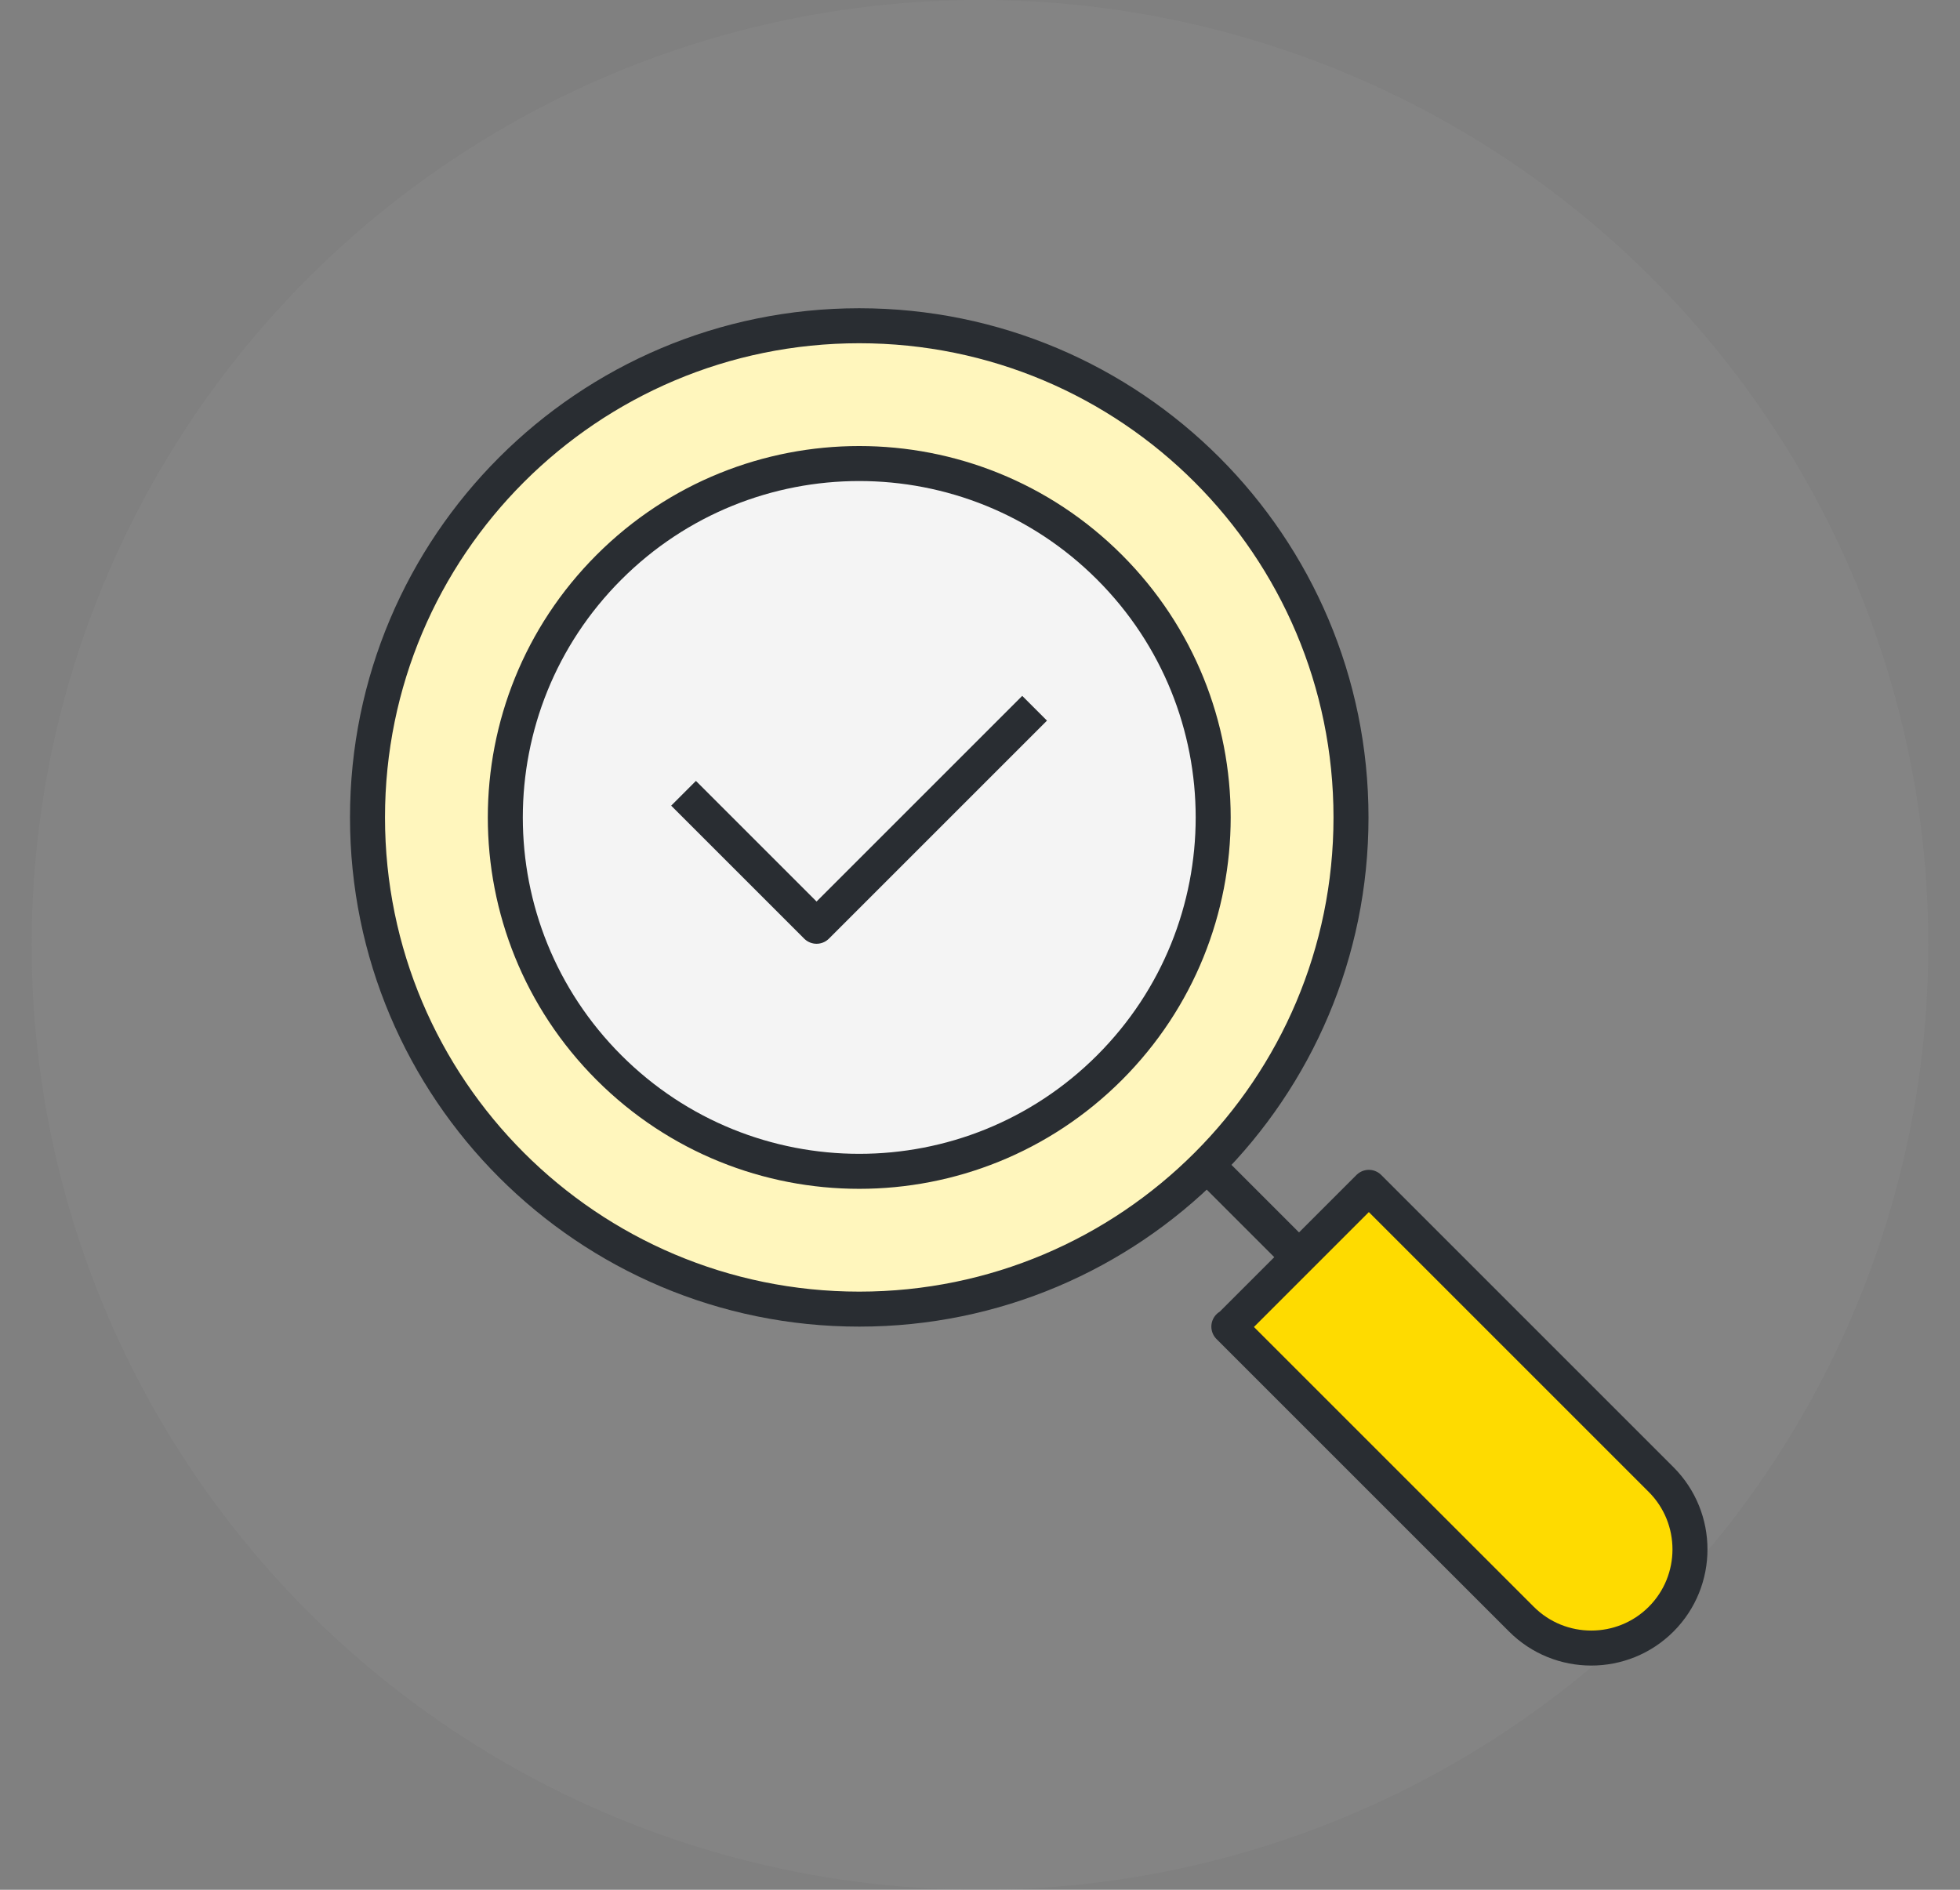
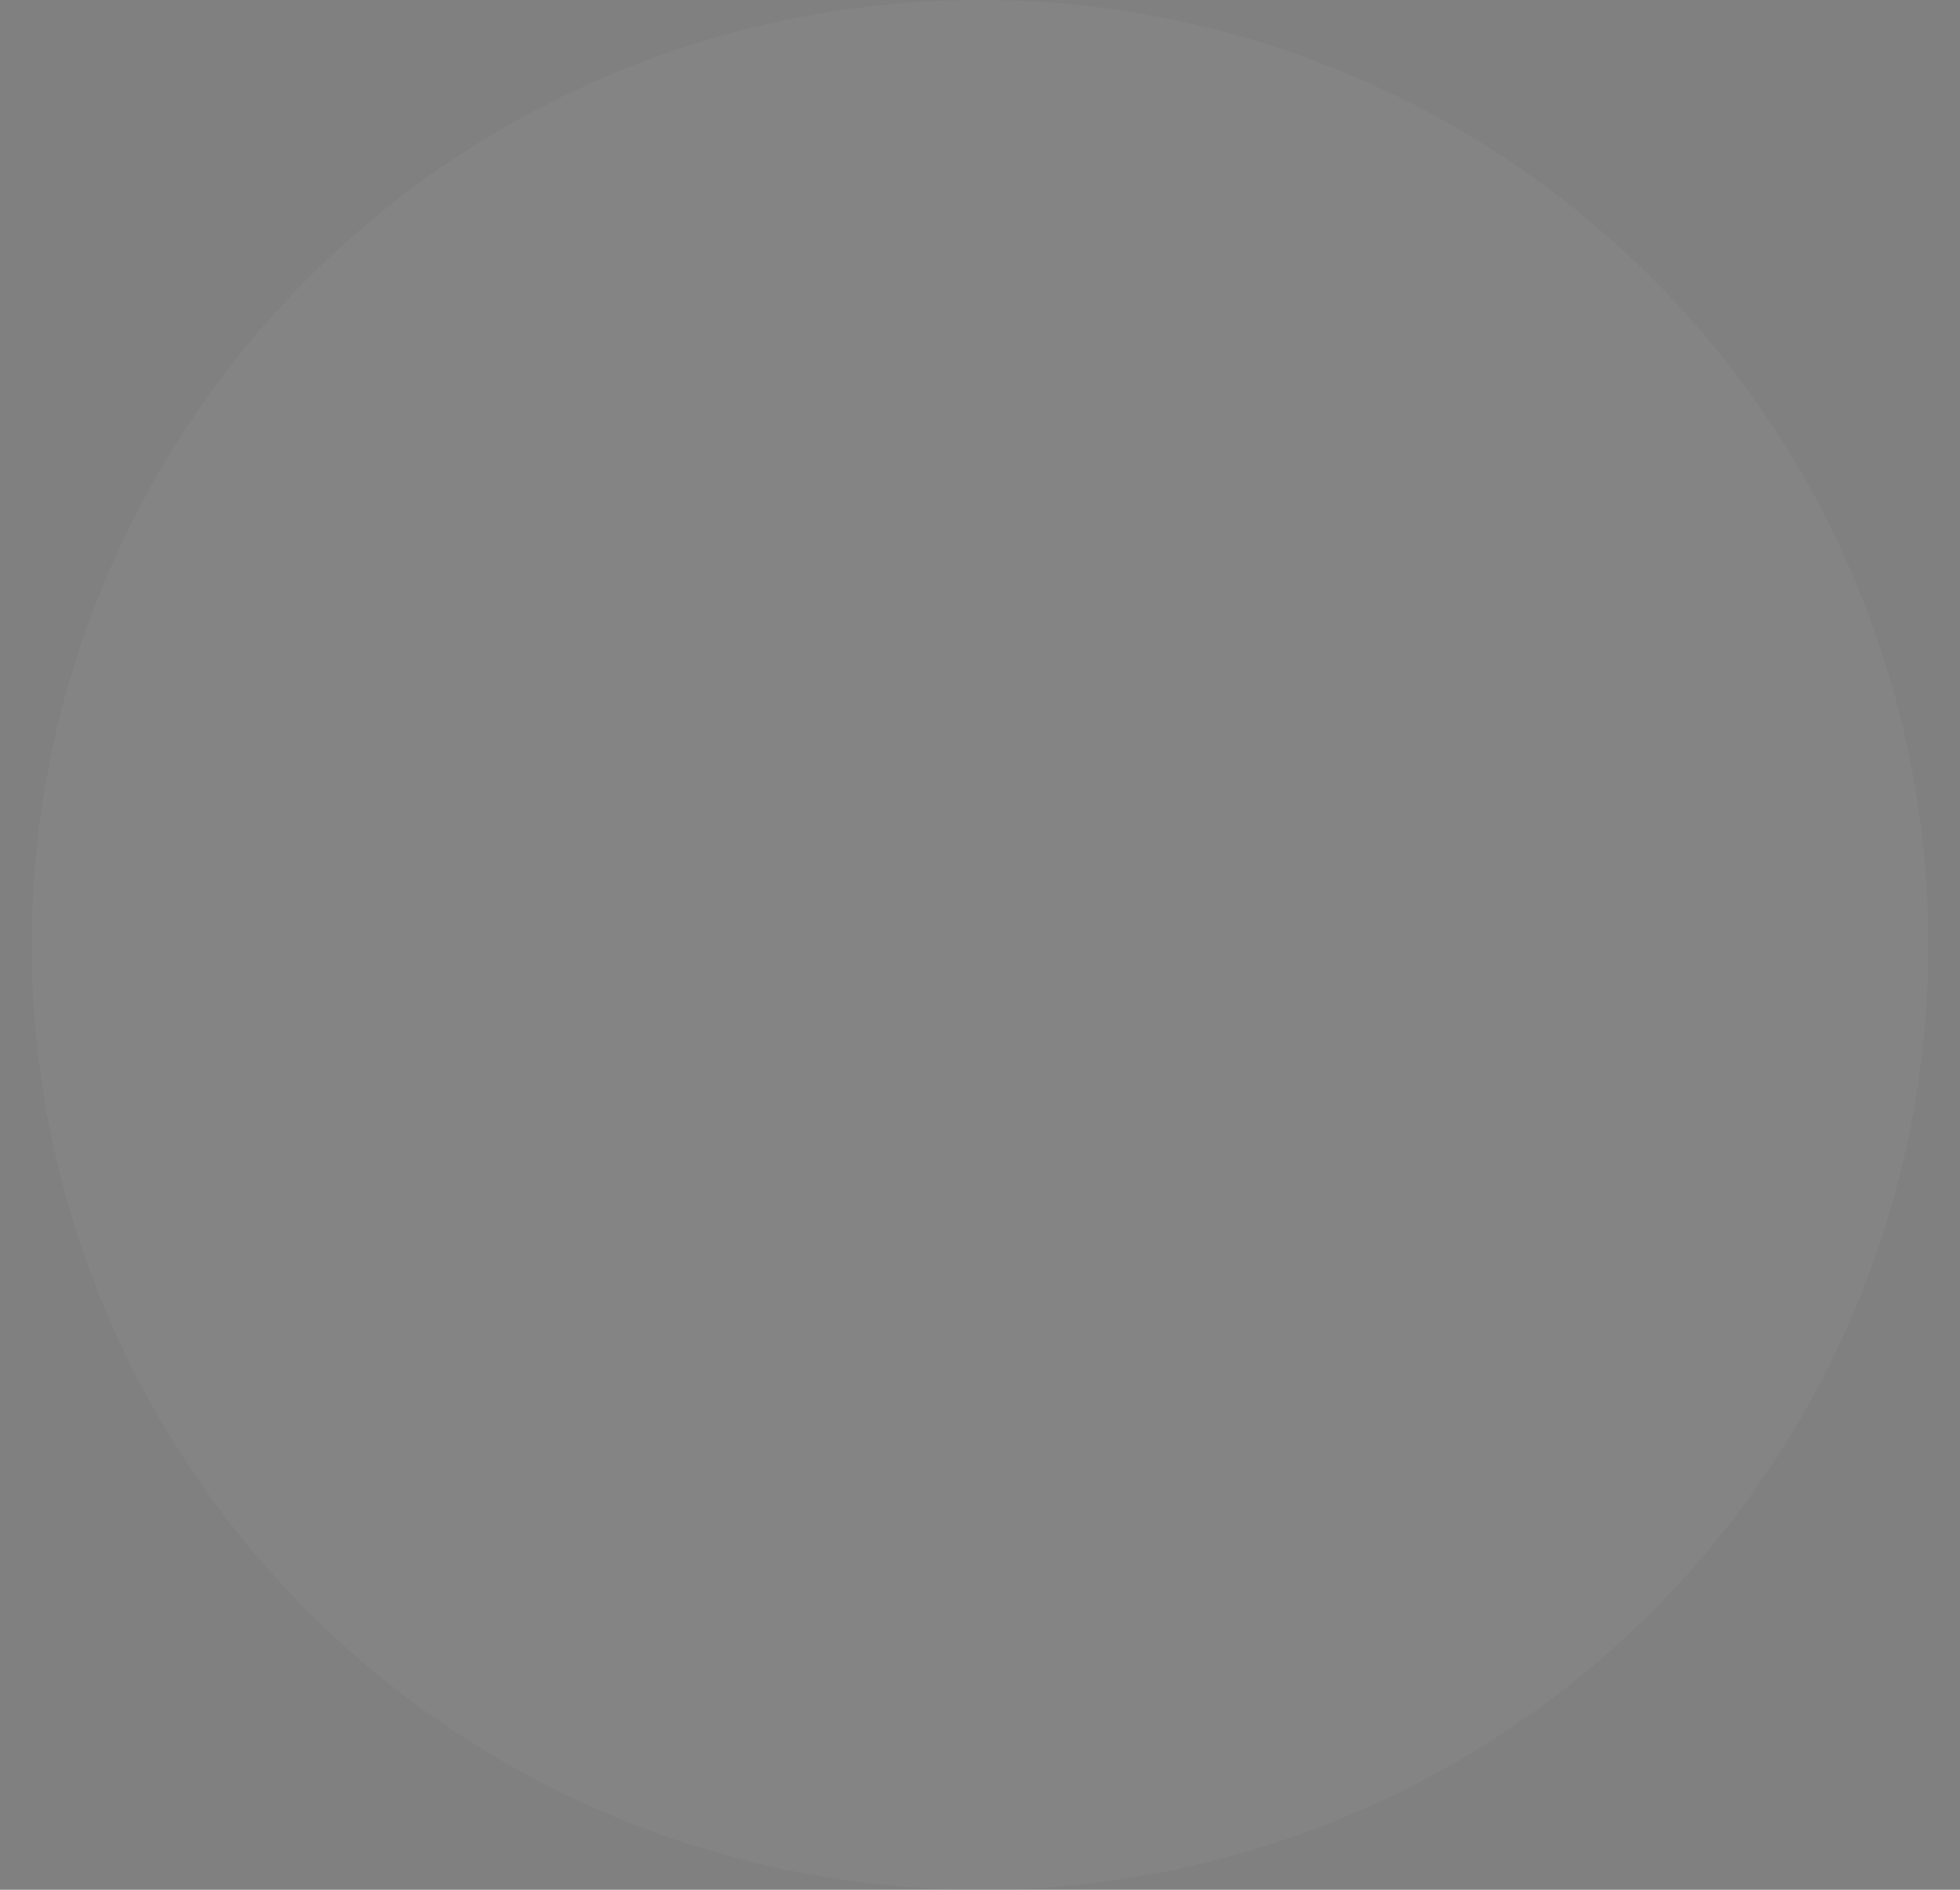
<svg xmlns="http://www.w3.org/2000/svg" width="56" height="54" viewBox="0 0 56 54" fill="none">
  <rect x="0" y="0" width="56" height="54" fill="#808080" stroke="none" />
  <ellipse opacity="0.2" cx="28" cy="27" rx="27.095" ry="27" fill="#999999" />
  <g clip-path="url(#clip0_3123_395)">
-     <path d="M24.55 37.408C32.31 37.408 38.6 31.117 38.6 23.358C38.6 15.598 32.31 9.308 24.55 9.308C16.79 9.308 10.5 15.598 10.5 23.358C10.5 31.117 16.79 37.408 24.55 37.408Z" fill="#FFF6BD" stroke="#292D32" stroke-linejoin="round" />
+     <path d="M24.55 37.408C38.6 15.598 32.31 9.308 24.55 9.308C16.79 9.308 10.5 15.598 10.5 23.358C10.5 31.117 16.79 37.408 24.55 37.408Z" fill="#FFF6BD" stroke="#292D32" stroke-linejoin="round" />
    <path d="M35.12 37.918L39.11 33.928L43.76 38.578L47.46 42.278C48.56 43.378 48.56 45.168 47.46 46.268C46.36 47.368 44.57 47.368 43.47 46.268L41.35 44.148L35.11 37.908L35.12 37.918Z" fill="#FEDB00" stroke="#292D32" stroke-linejoin="round" />
    <path d="M17.4 30.508C13.45 26.558 13.45 20.158 17.4 16.208C21.35 12.258 27.75 12.258 31.7 16.208C35.65 20.158 35.65 26.558 31.7 30.508C27.75 34.458 21.35 34.458 17.4 30.508Z" fill="#F4F4F4" stroke="#292D32" stroke-linejoin="round" />
    <path d="M37.12 35.928L34.43 33.238" stroke="#292D32" stroke-linejoin="round" />
    <path d="M19.53 22.668L23.33 26.468L29.56 20.238" stroke="#292D32" stroke-linejoin="round" />
  </g>
  <defs>
    <clipPath id="clip0_3123_395">
-       <rect width="39.79" height="39.79" fill="white" transform="translate(9.5 8.308)" />
-     </clipPath>
+       </clipPath>
  </defs>
</svg>